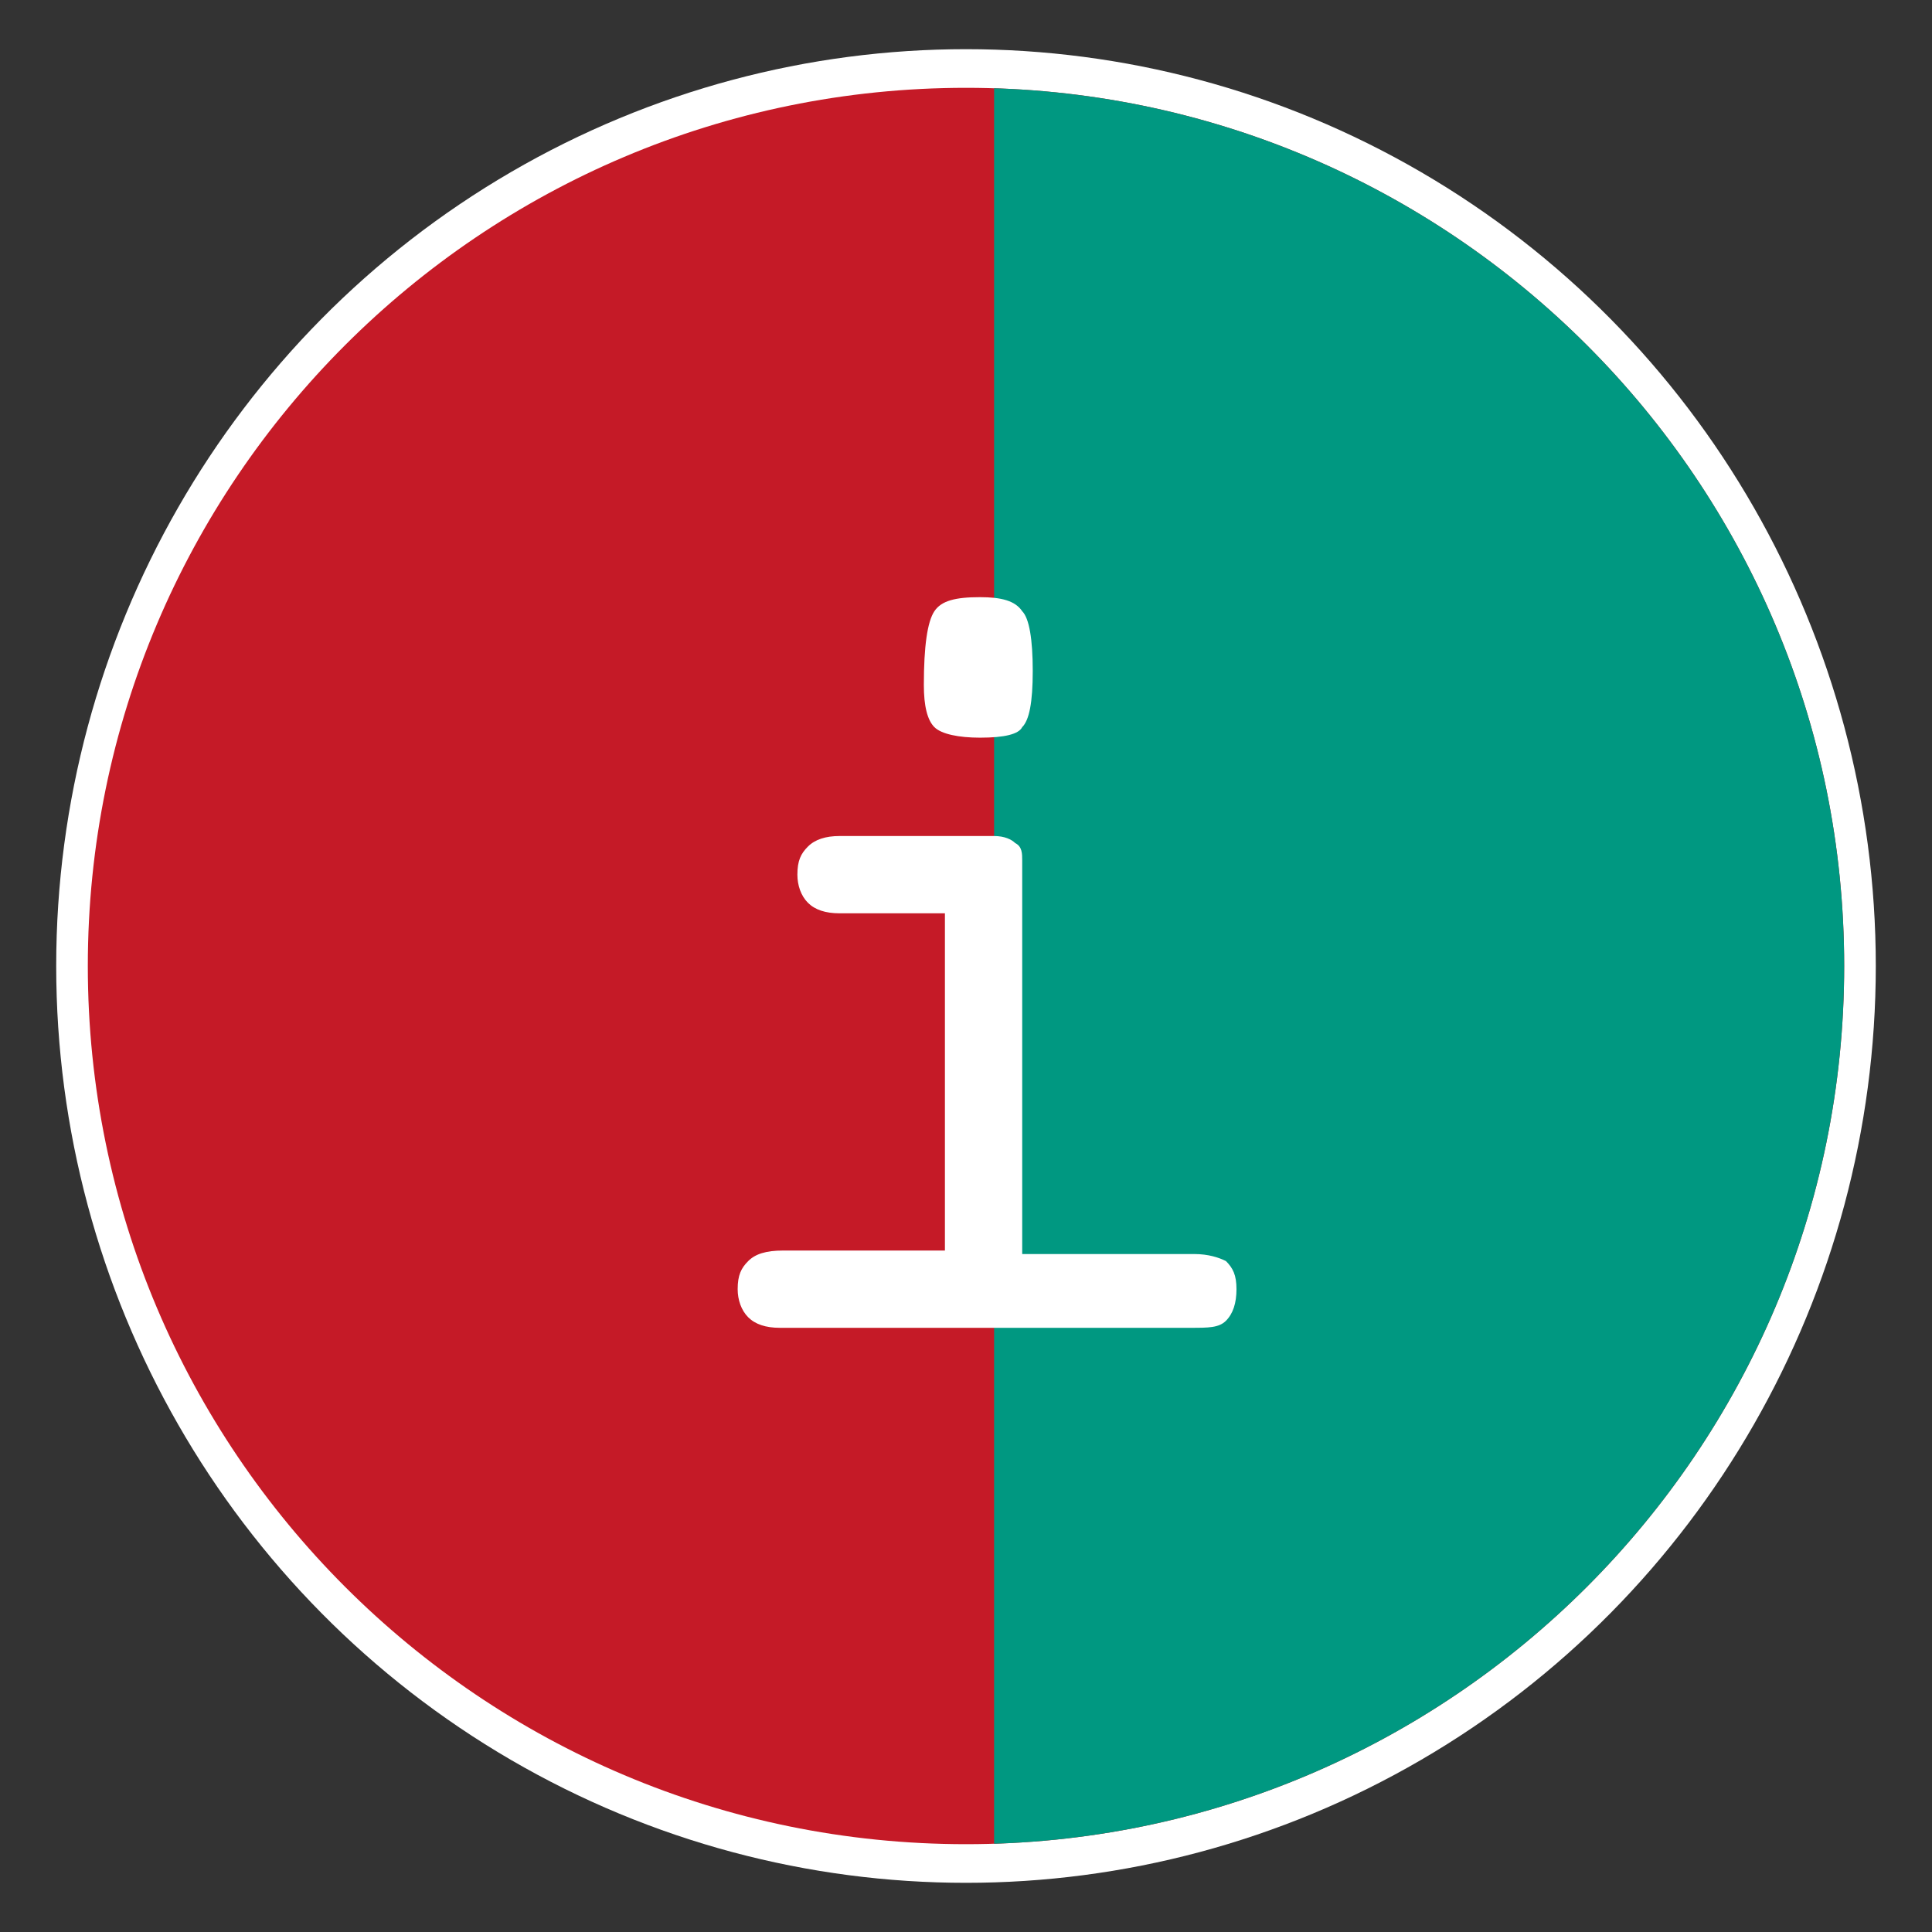
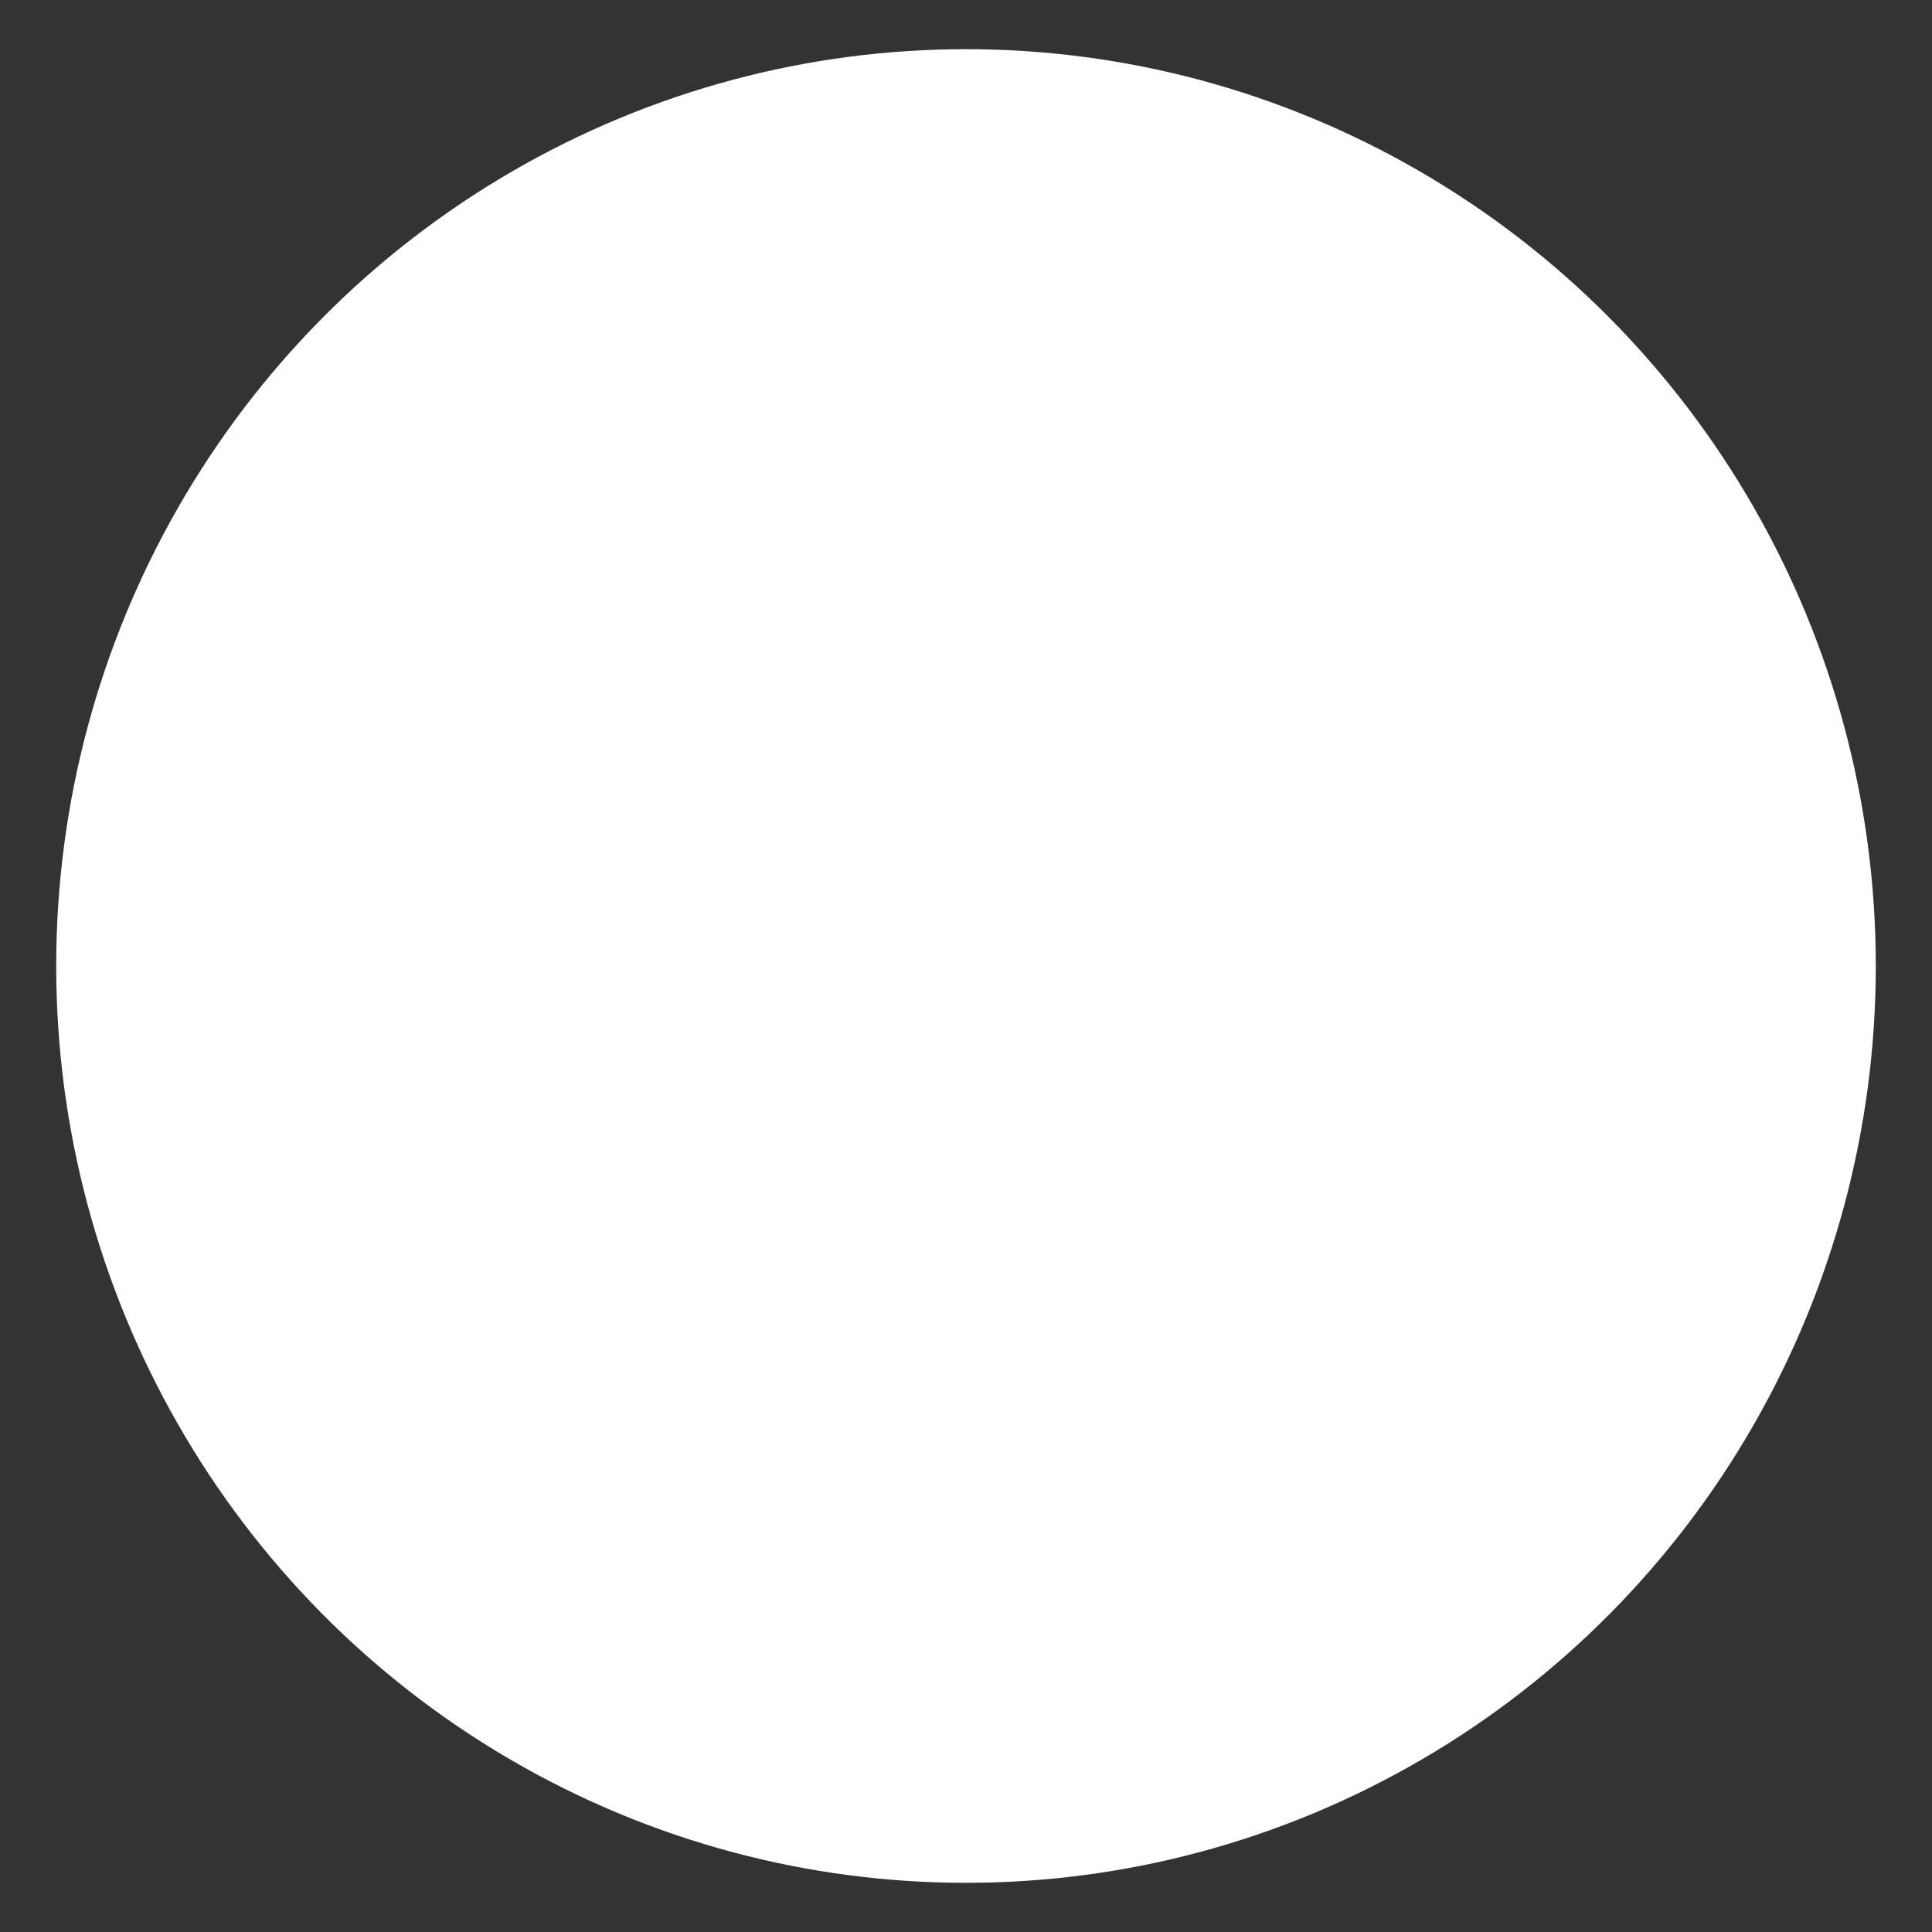
<svg xmlns="http://www.w3.org/2000/svg" xmlns:xlink="http://www.w3.org/1999/xlink" version="1.1" id="Ebene_1" x="0px" y="0px" viewBox="0 0 55 55" style="enable-background:new 0 0 55 55;" xml:space="preserve">
  <rect x="0" y="0" width="55" height="55" fill="#333333" stroke="none" />
  <style type="text/css">
	.st0{fill:#FFFFFF;}
	.st1{fill:#C51A27;}
	.st2{clip-path:url(#SVGID_2_);fill:#009881;}
</style>
  <ellipse class="st0" cx="27.5" cy="27.5" rx="25.9" ry="26.1" />
  <g>
-     <path class="st1" d="M27.5,52.5c13.8,0,25-11.2,25-25s-11.2-25-25-25s-25,11.2-25,25S13.7,52.5,27.5,52.5" />
    <g>
      <g>
        <defs>
-           <path id="SVGID_1_" d="M2.5,27.5c0,13.8,11.2,25,25,25s25-11.2,25-25s-11.2-25-25-25S2.5,13.7,2.5,27.5" />
-         </defs>
+           </defs>
        <clipPath id="SVGID_2_">
          <use xlink:href="#SVGID_1_" style="overflow:visible;" />
        </clipPath>
-         <rect x="28.3" y="-5.1" class="st2" width="54.1" height="67.4" />
      </g>
    </g>
  </g>
  <g>
-     <path class="st0" d="M29.1,35.7H34c0.4,0,0.7,0.1,0.9,0.2c0.2,0.2,0.3,0.4,0.3,0.8c0,0.4-0.1,0.7-0.3,0.9c-0.2,0.2-0.5,0.2-1,0.2   H22.2c-0.4,0-0.7-0.1-0.9-0.3c-0.2-0.2-0.3-0.5-0.3-0.8c0-0.4,0.1-0.6,0.3-0.8s0.5-0.3,1-0.3h4.6V26h-3c-0.4,0-0.7-0.1-0.9-0.3   s-0.3-0.5-0.3-0.8c0-0.4,0.1-0.6,0.3-0.8c0.2-0.2,0.5-0.3,0.9-0.3h4.4c0.3,0,0.5,0.1,0.6,0.2c0.2,0.1,0.2,0.3,0.2,0.5V35.7z    M26.3,19.5c0-1.1,0.1-1.8,0.3-2.1c0.2-0.3,0.6-0.4,1.3-0.4c0.6,0,1,0.1,1.2,0.4c0.2,0.2,0.3,0.8,0.3,1.7c0,0.9-0.1,1.4-0.3,1.6   C29,20.9,28.6,21,27.9,21c-0.6,0-1.1-0.1-1.3-0.3C26.4,20.5,26.3,20.1,26.3,19.5z" />
-   </g>
+     </g>
</svg>